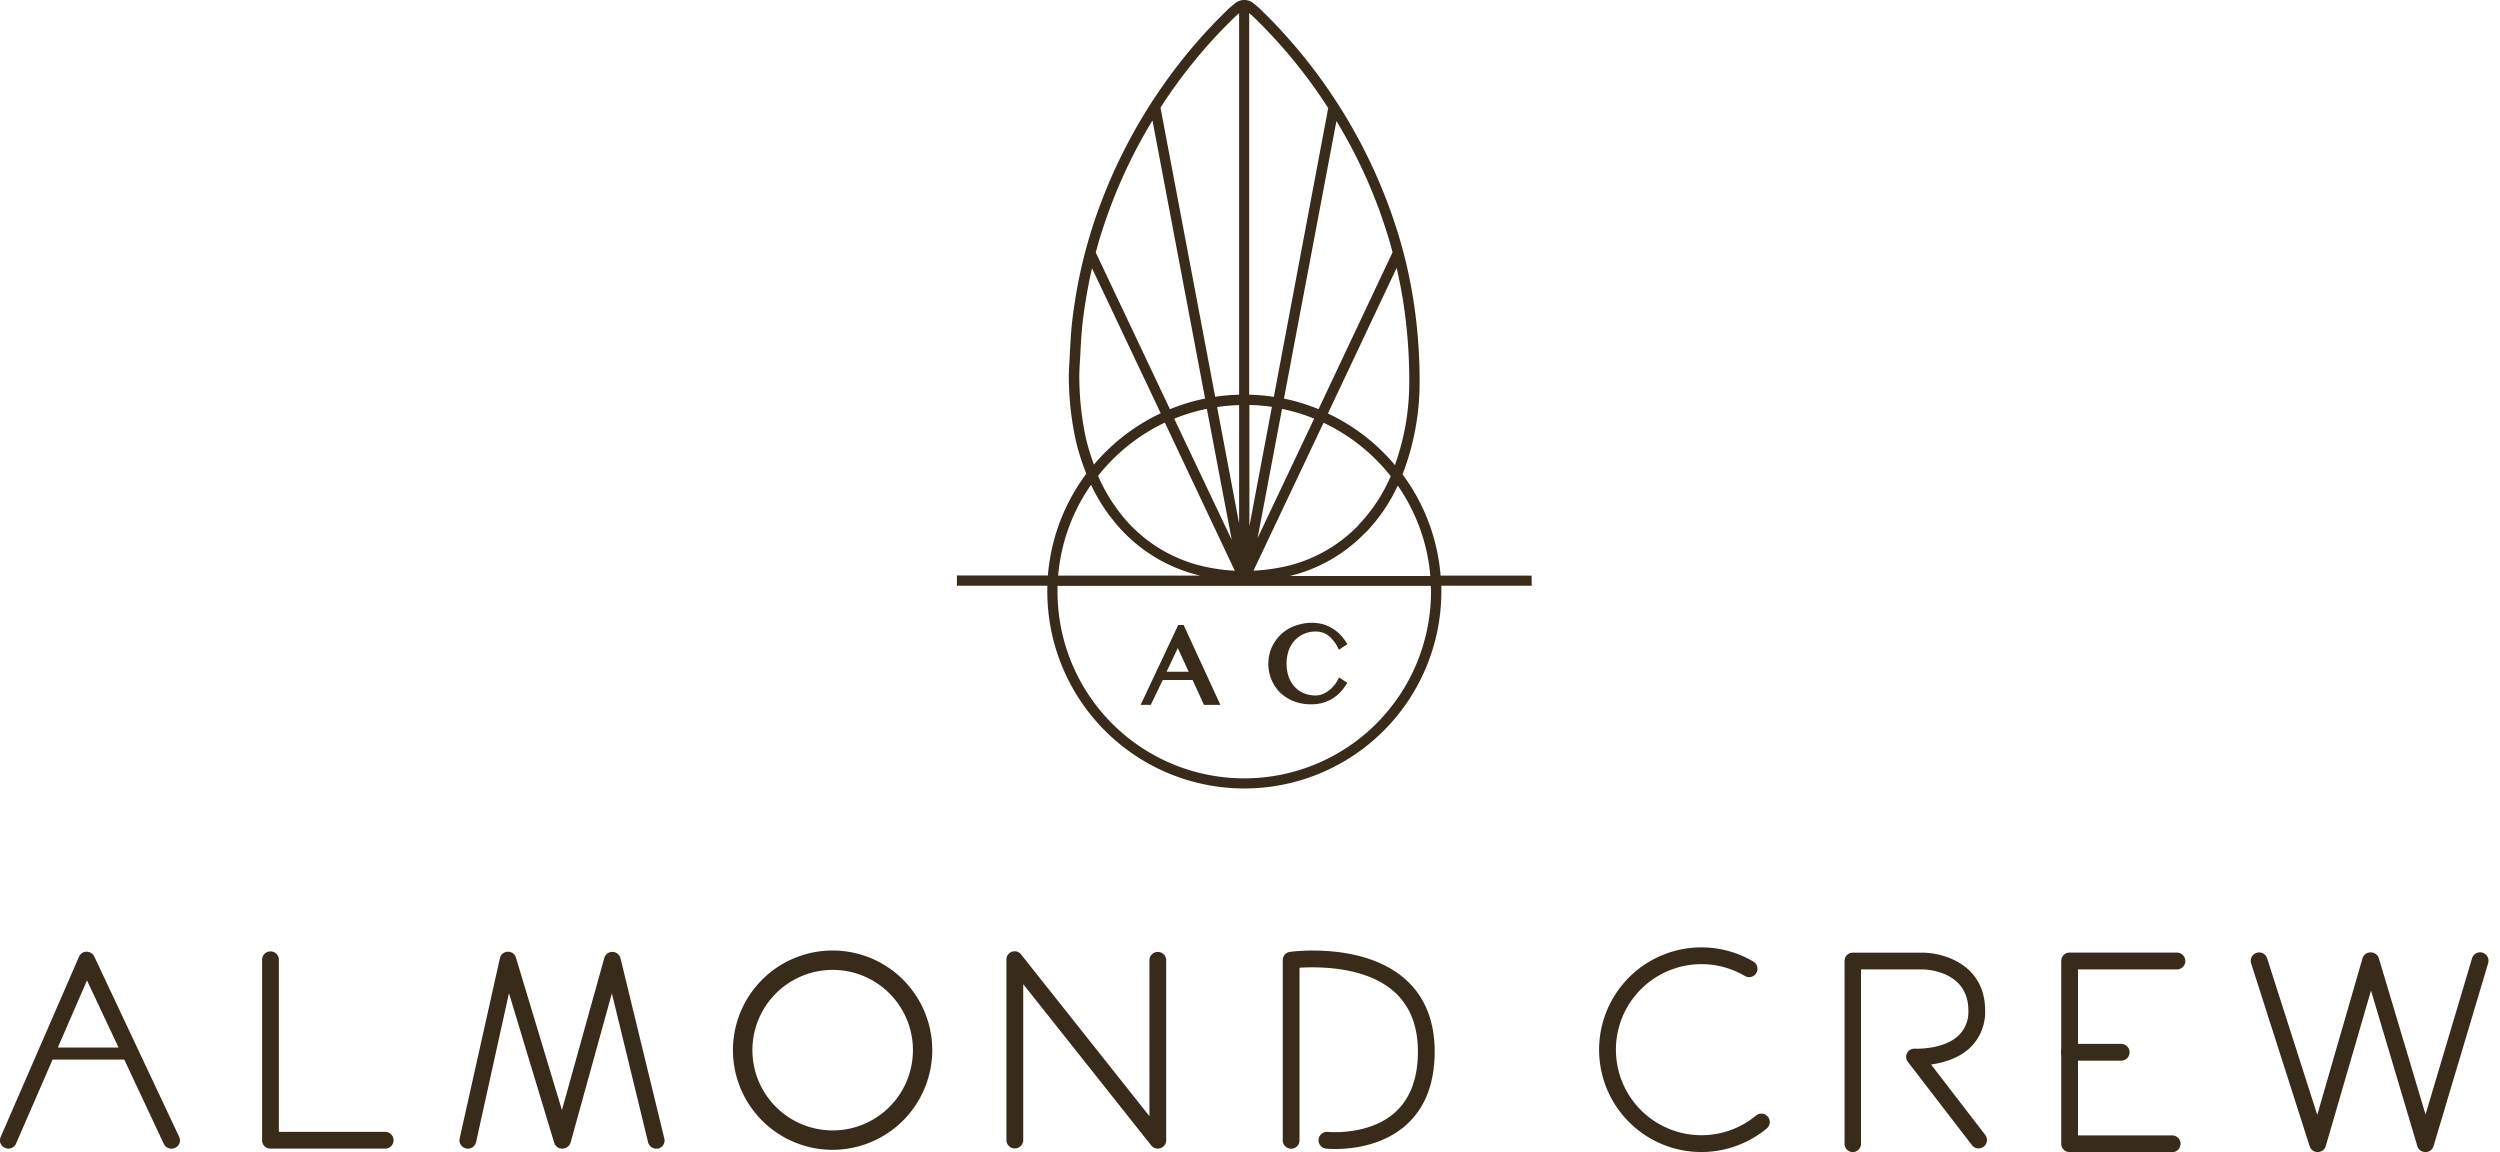
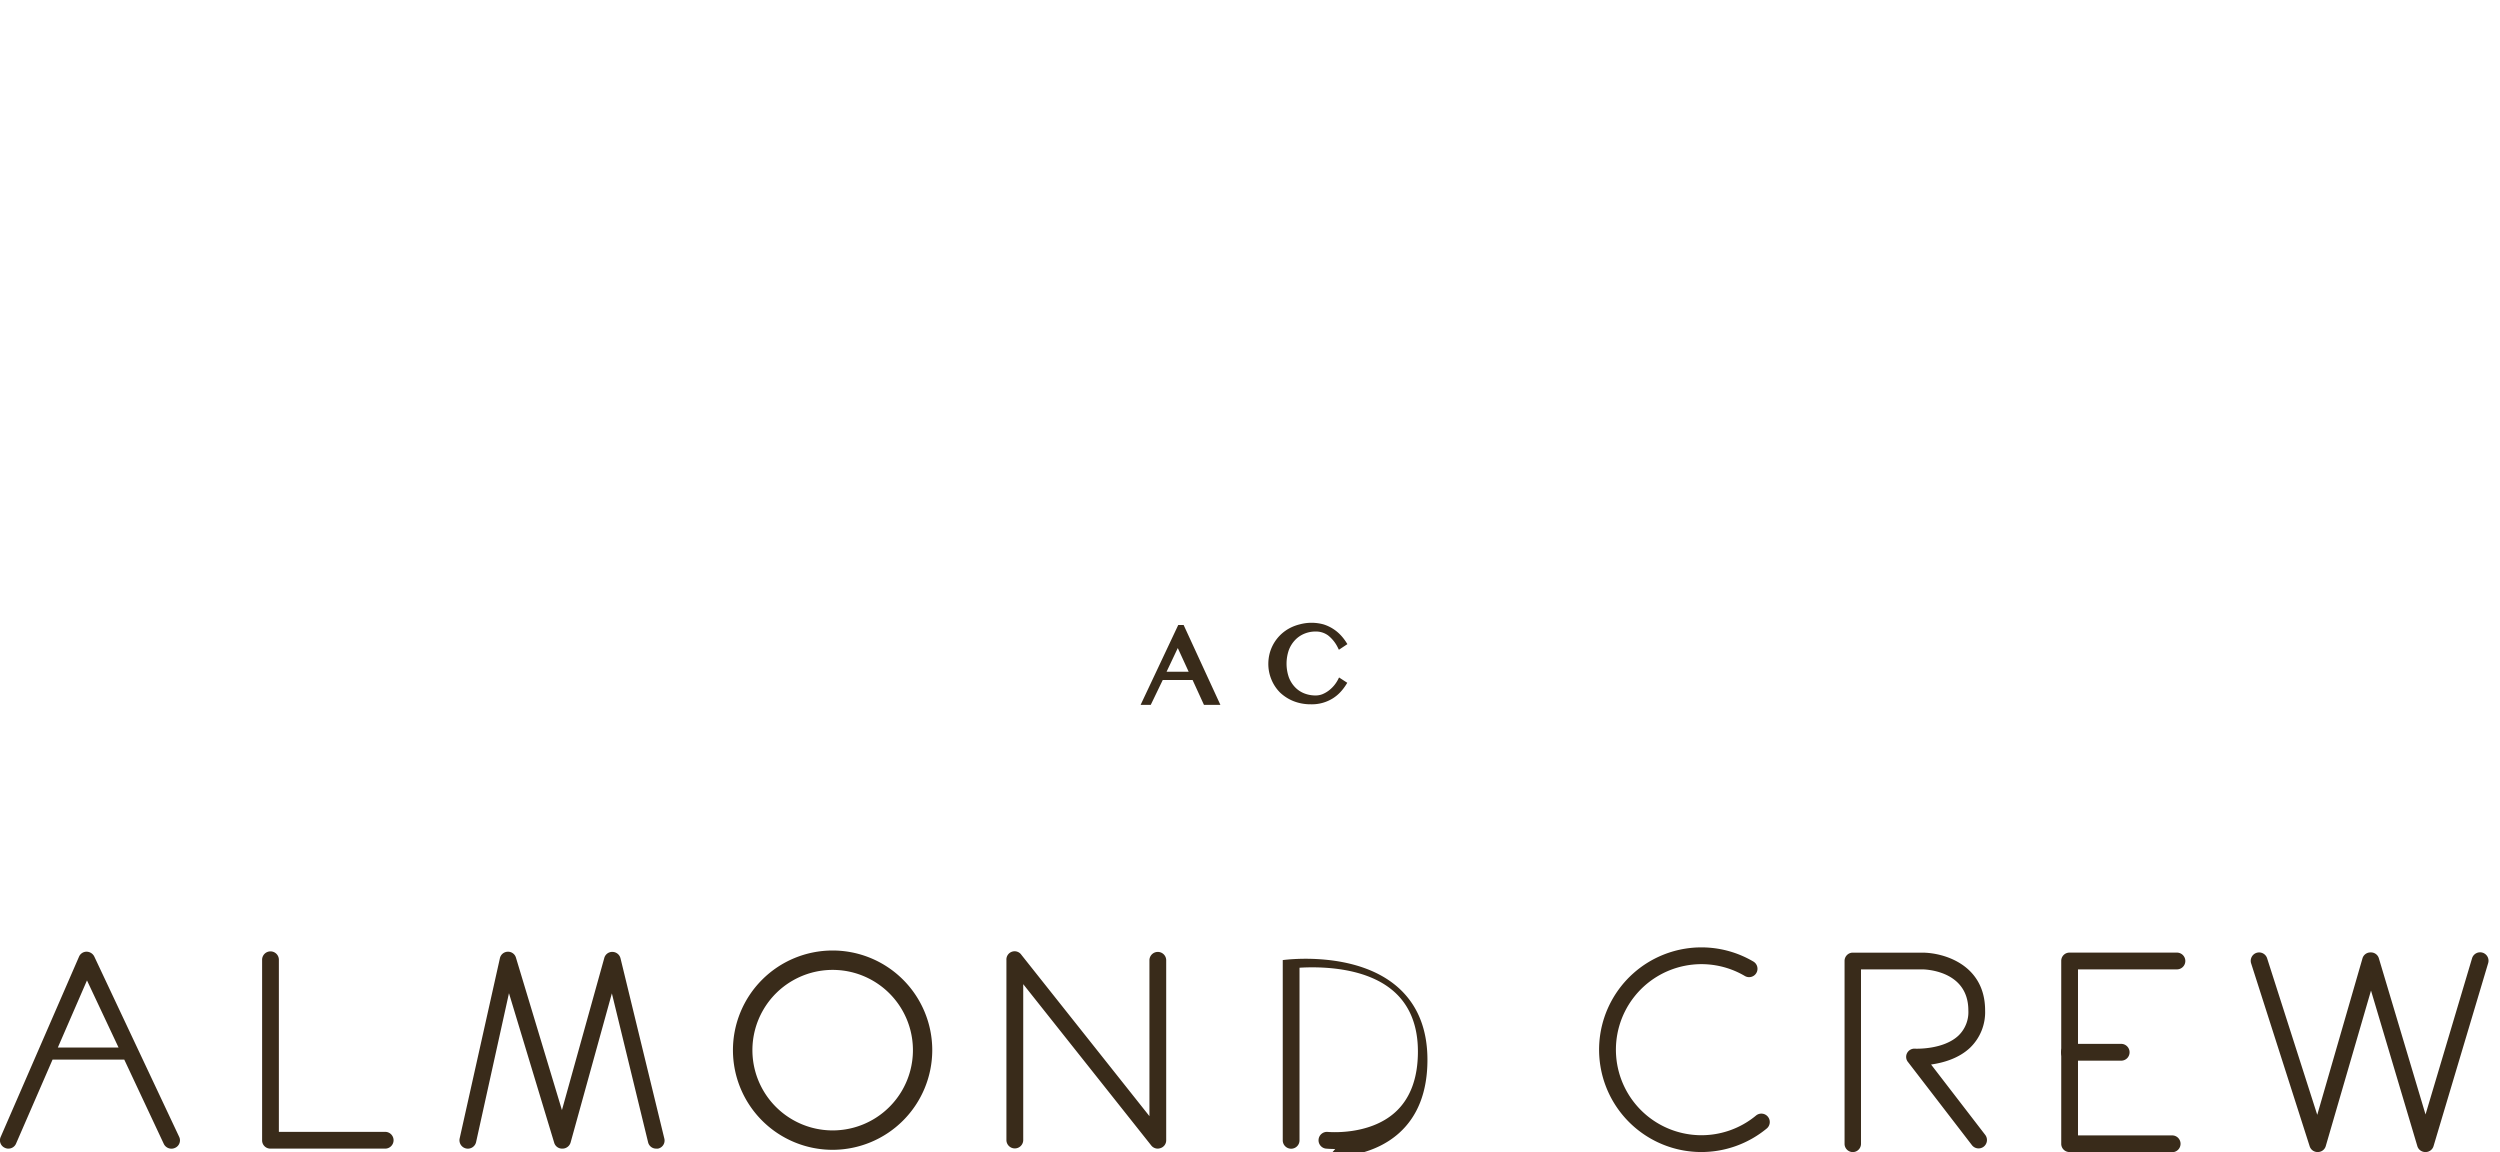
<svg xmlns="http://www.w3.org/2000/svg" width="217" height="100" fill="none">
-   <path d="M132.942 49.965h-7.898a17.024 17.024 0 00-3.31-8.797c.082-.21.168-.424.246-.642a22.16 22.16 0 001.242-7.341c.007-1.76-.09-3.52-.289-5.269a41.945 41.945 0 00-1.552-7.555A46.026 46.026 0 00109.585.978a6.83 6.83 0 00-.753-.66 1.235 1.235 0 00-1.659 0c-.268.2-.519.42-.753.66a44.42 44.42 0 00-5.318 6.224 45.953 45.953 0 00-6.271 12.485 43.185 43.185 0 00-1.751 8.076c-.125 1.07-.179 2.14-.232 3.21-.022.471-.047.939-.075 1.406v.035c-.016 1.957.188 3.91.606 5.822.233.983.538 1.948.913 2.886a17.008 17.008 0 00-3.335 8.828H83.06v.892h7.847v.496a17.1 17.1 0 0034.202 0v-.496h7.847l-.014-.877zm-8.732 1.387a16.208 16.208 0 01-32.418 0v-.496h32.403c.011.164.015.328.015.496zm-3.122-10.976a17.16 17.16 0 00-5.825-4.487l5.965-12.635c.363 1.566.635 3.15.813 4.748.195 1.715.289 3.44.282 5.165a21.15 21.15 0 01-1.192 7.049c-.007.057-.025.096-.043.16zm-11.928 6.328l2.119-11.211a15.73 15.73 0 012.789.845l-4.908 10.366zm-.713-1.027v-10.53c.654.017 1.307.074 1.954.171l-1.954 10.359zm-.892-.24l-1.912-10.108a16.773 16.773 0 011.912-.164v10.273zm-.639 1.428l-4.994-10.523a16.136 16.136 0 012.833-.856l2.161 11.379zm11.001-1.277a12.68 12.68 0 01-6.941 3.695c-.718.134-1.444.218-2.173.253l6.082-12.841a16.3 16.3 0 015.829 4.637 14.135 14.135 0 01-2.797 4.234v.022zm-16.801-8.89l6.064 12.842a15.936 15.936 0 01-2.618-.357 12.717 12.717 0 01-7.49-4.85 14.789 14.789 0 01-1.76-3.03 16.36 16.36 0 015.804-4.626v.022zm17.44 9.51a14.71 14.71 0 002.768-4.059 16.133 16.133 0 012.829 7.848h-12.2a13.478 13.478 0 006.603-3.81v.021zm-4.106-10.694a16.822 16.822 0 00-3.003-.917l4.555-24.092a44.034 44.034 0 014.512 10.113c.129.428.25.856.357 1.288l-6.421 13.608zm-3.881-1.07a17.38 17.38 0 00-2.14-.185V1.139c.18.146.353.302.517.466a44.191 44.191 0 016.342 7.777l-4.719 25.062zm-3.014-.185a16.4 16.4 0 00-2.076.182l-4.748-25.099c.357-.549.713-1.091 1.099-1.626a43.7 43.7 0 015.211-6.1c.179-.175.357-.332.514-.467v33.11zm-7.52-23.796l4.566 24.131c-1.044.21-2.065.519-3.05.924L95.113 21.92c.175-.656.356-1.31.574-1.951a44.464 44.464 0 014.348-9.51v.004zm-6.274 20.539c.05-1.031.103-2.098.225-3.128a43.92 43.92 0 01.802-4.591l5.961 12.588a17.167 17.167 0 00-5.797 4.455 20.382 20.382 0 01-.695-2.283 25.613 25.613 0 01-.571-5.621c.014-.471.04-.942.075-1.42zm2.615 13.833a13.555 13.555 0 007.815 5.13H91.849a16.09 16.09 0 012.854-7.88 15.572 15.572 0 001.658 2.75h.015z" fill="#392B1A" />
-   <path d="M100.927 59.022h2.589l.988 2.162h1.427l-3.192-6.935h-.468l-3.267 6.934h.881l1.042-2.161zm.331-.714l.974-2.058.945 2.058h-1.919zm9.832 1.787c.34.326.74.584 1.177.76a4.02 4.02 0 001.523.278 3.423 3.423 0 001.919-.528 3.29 3.29 0 00.664-.56c.184-.201.349-.42.492-.653l.078-.125-.713-.463-.075.15a2.842 2.842 0 01-.796.97c-.169.132-.355.24-.552.324a1.595 1.595 0 01-.603.118 2.66 2.66 0 01-1.006-.185 2.236 2.236 0 01-.796-.54 2.54 2.54 0 01-.535-.862 3.632 3.632 0 010-2.344c.12-.325.305-.622.542-.874.226-.239.499-.427.803-.553.314-.13.652-.195.992-.192a1.78 1.78 0 011.07.335c.37.294.667.67.867 1.099l.075.15.738-.49-.079-.124a4.157 4.157 0 00-.499-.65 3.464 3.464 0 00-1.502-.941 3.92 3.92 0 00-2.061 0 3.814 3.814 0 00-.921.357 3.5 3.5 0 00-1.68 2.14c-.08.303-.12.614-.121.927a3.52 3.52 0 00.267 1.36c.169.416.418.795.732 1.116zM33.42 99.7h-9.956a.713.713 0 01-.713-.713V83.335a.728.728 0 111.455 0v14.91h9.228a.728.728 0 110 1.456h-.014zm23.547 0a.713.713 0 01-.714-.556l-3.142-12.92-3.582 12.945a.735.735 0 01-.713.531.713.713 0 01-.714-.517L44.178 86.21l-2.853 12.92a.73.73 0 01-1.427-.314L43.39 83.18a.714.714 0 01.681-.57.713.713 0 01.714.517l3.991 13.23L52.45 83.16a.713.713 0 01.714-.535.732.732 0 01.696.556l3.802 15.638a.715.715 0 01-.535.878.712.712 0 01-.16.003zm43.532 0a.715.715 0 01-.571-.274L88.816 85.425V98.98a.73.73 0 01-1.459 0V83.335a.714.714 0 011.302-.453l11.112 14V83.327a.728.728 0 011.455 0v15.639a.708.708 0 01-.488.688.8.8 0 01-.239.046zm15.399.033c-.478 0-.788-.032-.831-.036a.729.729 0 01.157-1.448c.035 0 3.588.356 5.871-1.698 1.313-1.184 1.98-2.96 1.98-5.283 0-2.25-.713-4.006-2.101-5.222-2.497-2.19-6.617-2.14-8.176-2.048V98.98a.725.725 0 01-.728.728.726.726 0 01-.727-.728V83.335a.714.714 0 01.628-.714c.256-.035 6.328-.83 9.963 2.333 1.722 1.506 2.596 3.632 2.596 6.321 0 2.757-.831 4.901-2.472 6.37-2.051 1.834-4.797 2.088-6.16 2.088zm31.787.264a8.88 8.88 0 01-8.721-7.186 8.885 8.885 0 015.39-9.931 8.881 8.881 0 017.858.594.728.728 0 01-.742 1.252 7.424 7.424 0 10.97 12.089.73.73 0 01.935 1.12 8.92 8.92 0 01-5.69 2.062zm40.843 0h-8.9a.713.713 0 01-.713-.714V83.4a.713.713 0 01.713-.713h9.303a.728.728 0 110 1.455h-8.561v14.411h8.173a.727.727 0 01.729.73.73.73 0 01-.729.729l-.015-.014z" fill="#392B1A" />
+   <path d="M100.927 59.022h2.589l.988 2.162h1.427l-3.192-6.935h-.468l-3.267 6.934h.881l1.042-2.161zm.331-.714l.974-2.058.945 2.058h-1.919zm9.832 1.787c.34.326.74.584 1.177.76a4.02 4.02 0 001.523.278 3.423 3.423 0 001.919-.528 3.29 3.29 0 00.664-.56c.184-.201.349-.42.492-.653l.078-.125-.713-.463-.075.15a2.842 2.842 0 01-.796.97c-.169.132-.355.24-.552.324a1.595 1.595 0 01-.603.118 2.66 2.66 0 01-1.006-.185 2.236 2.236 0 01-.796-.54 2.54 2.54 0 01-.535-.862 3.632 3.632 0 010-2.344c.12-.325.305-.622.542-.874.226-.239.499-.427.803-.553.314-.13.652-.195.992-.192a1.78 1.78 0 011.07.335c.37.294.667.67.867 1.099l.075.15.738-.49-.079-.124a4.157 4.157 0 00-.499-.65 3.464 3.464 0 00-1.502-.941 3.92 3.92 0 00-2.061 0 3.814 3.814 0 00-.921.357 3.5 3.5 0 00-1.68 2.14c-.08.303-.12.614-.121.927a3.52 3.52 0 00.267 1.36c.169.416.418.795.732 1.116zM33.42 99.7h-9.956a.713.713 0 01-.713-.713V83.335a.728.728 0 111.455 0v14.91h9.228a.728.728 0 110 1.456h-.014zm23.547 0a.713.713 0 01-.714-.556l-3.142-12.92-3.582 12.945a.735.735 0 01-.713.531.713.713 0 01-.714-.517L44.178 86.21l-2.853 12.92a.73.73 0 01-1.427-.314L43.39 83.18a.714.714 0 01.681-.57.713.713 0 01.714.517l3.991 13.23L52.45 83.16a.713.713 0 01.714-.535.732.732 0 01.696.556l3.802 15.638a.715.715 0 01-.535.878.712.712 0 01-.16.003zm43.532 0a.715.715 0 01-.571-.274L88.816 85.425V98.98a.73.73 0 01-1.459 0V83.335a.714.714 0 011.302-.453l11.112 14V83.327a.728.728 0 011.455 0v15.639a.708.708 0 01-.488.688.8.8 0 01-.239.046zm15.399.033c-.478 0-.788-.032-.831-.036a.729.729 0 01.157-1.448c.035 0 3.588.356 5.871-1.698 1.313-1.184 1.98-2.96 1.98-5.283 0-2.25-.713-4.006-2.101-5.222-2.497-2.19-6.617-2.14-8.176-2.048V98.98a.725.725 0 01-.728.728.726.726 0 01-.727-.728V83.335c.256-.035 6.328-.83 9.963 2.333 1.722 1.506 2.596 3.632 2.596 6.321 0 2.757-.831 4.901-2.472 6.37-2.051 1.834-4.797 2.088-6.16 2.088zm31.787.264a8.88 8.88 0 01-8.721-7.186 8.885 8.885 0 015.39-9.931 8.881 8.881 0 017.858.594.728.728 0 01-.742 1.252 7.424 7.424 0 10.97 12.089.73.73 0 01.935 1.12 8.92 8.92 0 01-5.69 2.062zm40.843 0h-8.9a.713.713 0 01-.713-.714V83.4a.713.713 0 01.713-.713h9.303a.728.728 0 110 1.455h-8.561v14.411h8.173a.727.727 0 01.729.73.73.73 0 01-.729.729l-.015-.014z" fill="#392B1A" />
  <path d="M184.119 92.067h-4.491a.73.73 0 110-1.46h4.491a.731.731 0 01.516 1.246.731.731 0 01-.516.214zm26.417 7.929a.717.717 0 01-.713-.52l-4.02-13.495-3.924 13.488a.712.712 0 01-.688.527.714.714 0 01-.714-.506l-5.079-15.87a.73.73 0 01.472-.915.731.731 0 01.915.472l4.352 13.591 3.924-13.573a.713.713 0 01.713-.524.713.713 0 01.714.52l4.048 13.545 4.038-13.555a.73.73 0 011.399.418l-4.737 15.87a.716.716 0 01-.7.528zm-49.714.005a.716.716 0 01-.714-.714V83.403a.717.717 0 01.714-.714h6.018c1.89 0 5.468 1.05 5.468 5.02a4.28 4.28 0 01-1.302 3.231c-.995.945-2.362 1.316-3.389 1.46l4.702 6.11a.732.732 0 01-.134 1.021.729.729 0 01-1.022-.133l-5.54-7.202a.709.709 0 01-.086-.793.72.72 0 01.703-.377c.022 0 2.451.107 3.767-1.149a2.828 2.828 0 00.846-2.169c0-3.52-3.849-3.567-4.013-3.567h-5.305v15.143a.723.723 0 01-.439.662.715.715 0 01-.274.055zM15.545 98.663L8.183 83.025a.756.756 0 00-.67-.418.714.714 0 00-.657.44L.06 98.683a.714.714 0 00.379.956c.09.041.189.062.288.06a.713.713 0 00.668-.438l3.167-7.287h6.225l3.428 7.309a.735.735 0 00.97.356.712.712 0 00.36-.977zM5.02 90.926L7.55 85.1l2.74 5.825H5.019zm67.256 8.878a8.65 8.65 0 118.644-8.65 8.662 8.662 0 01-8.644 8.65zm0-15.617a6.966 6.966 0 100 13.933 6.966 6.966 0 000-13.933z" fill="#392B1A" />
</svg>